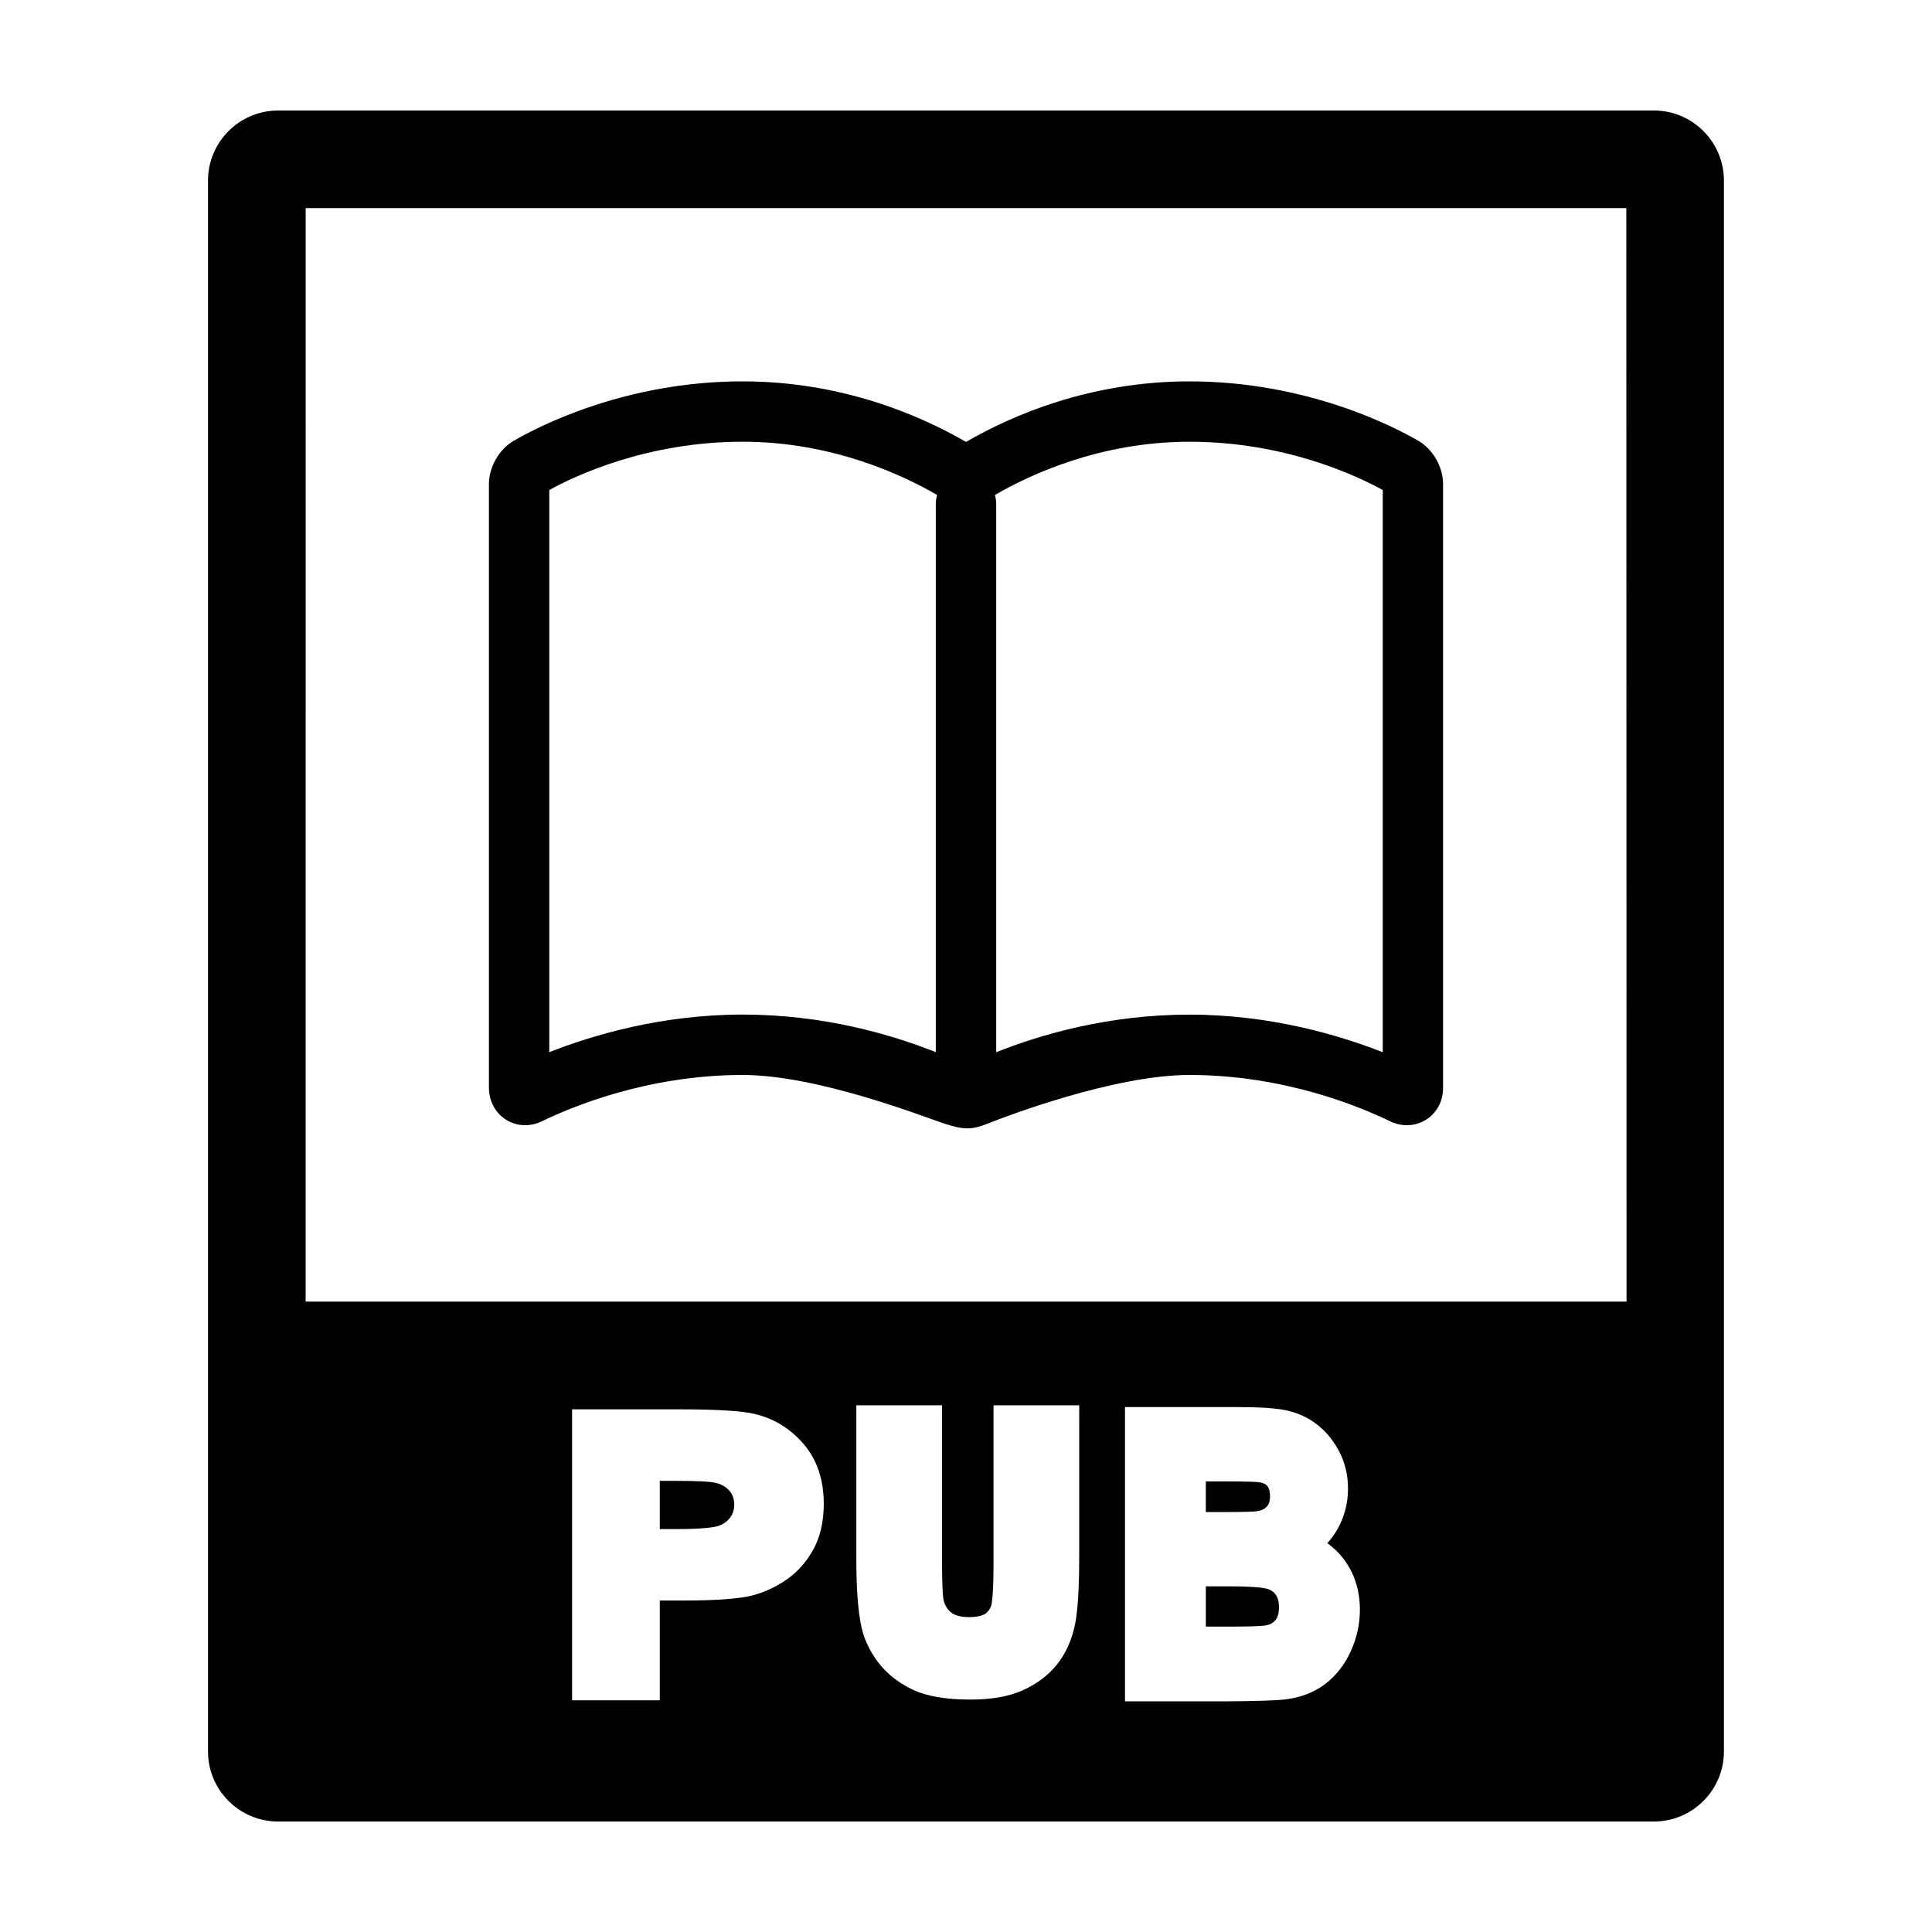
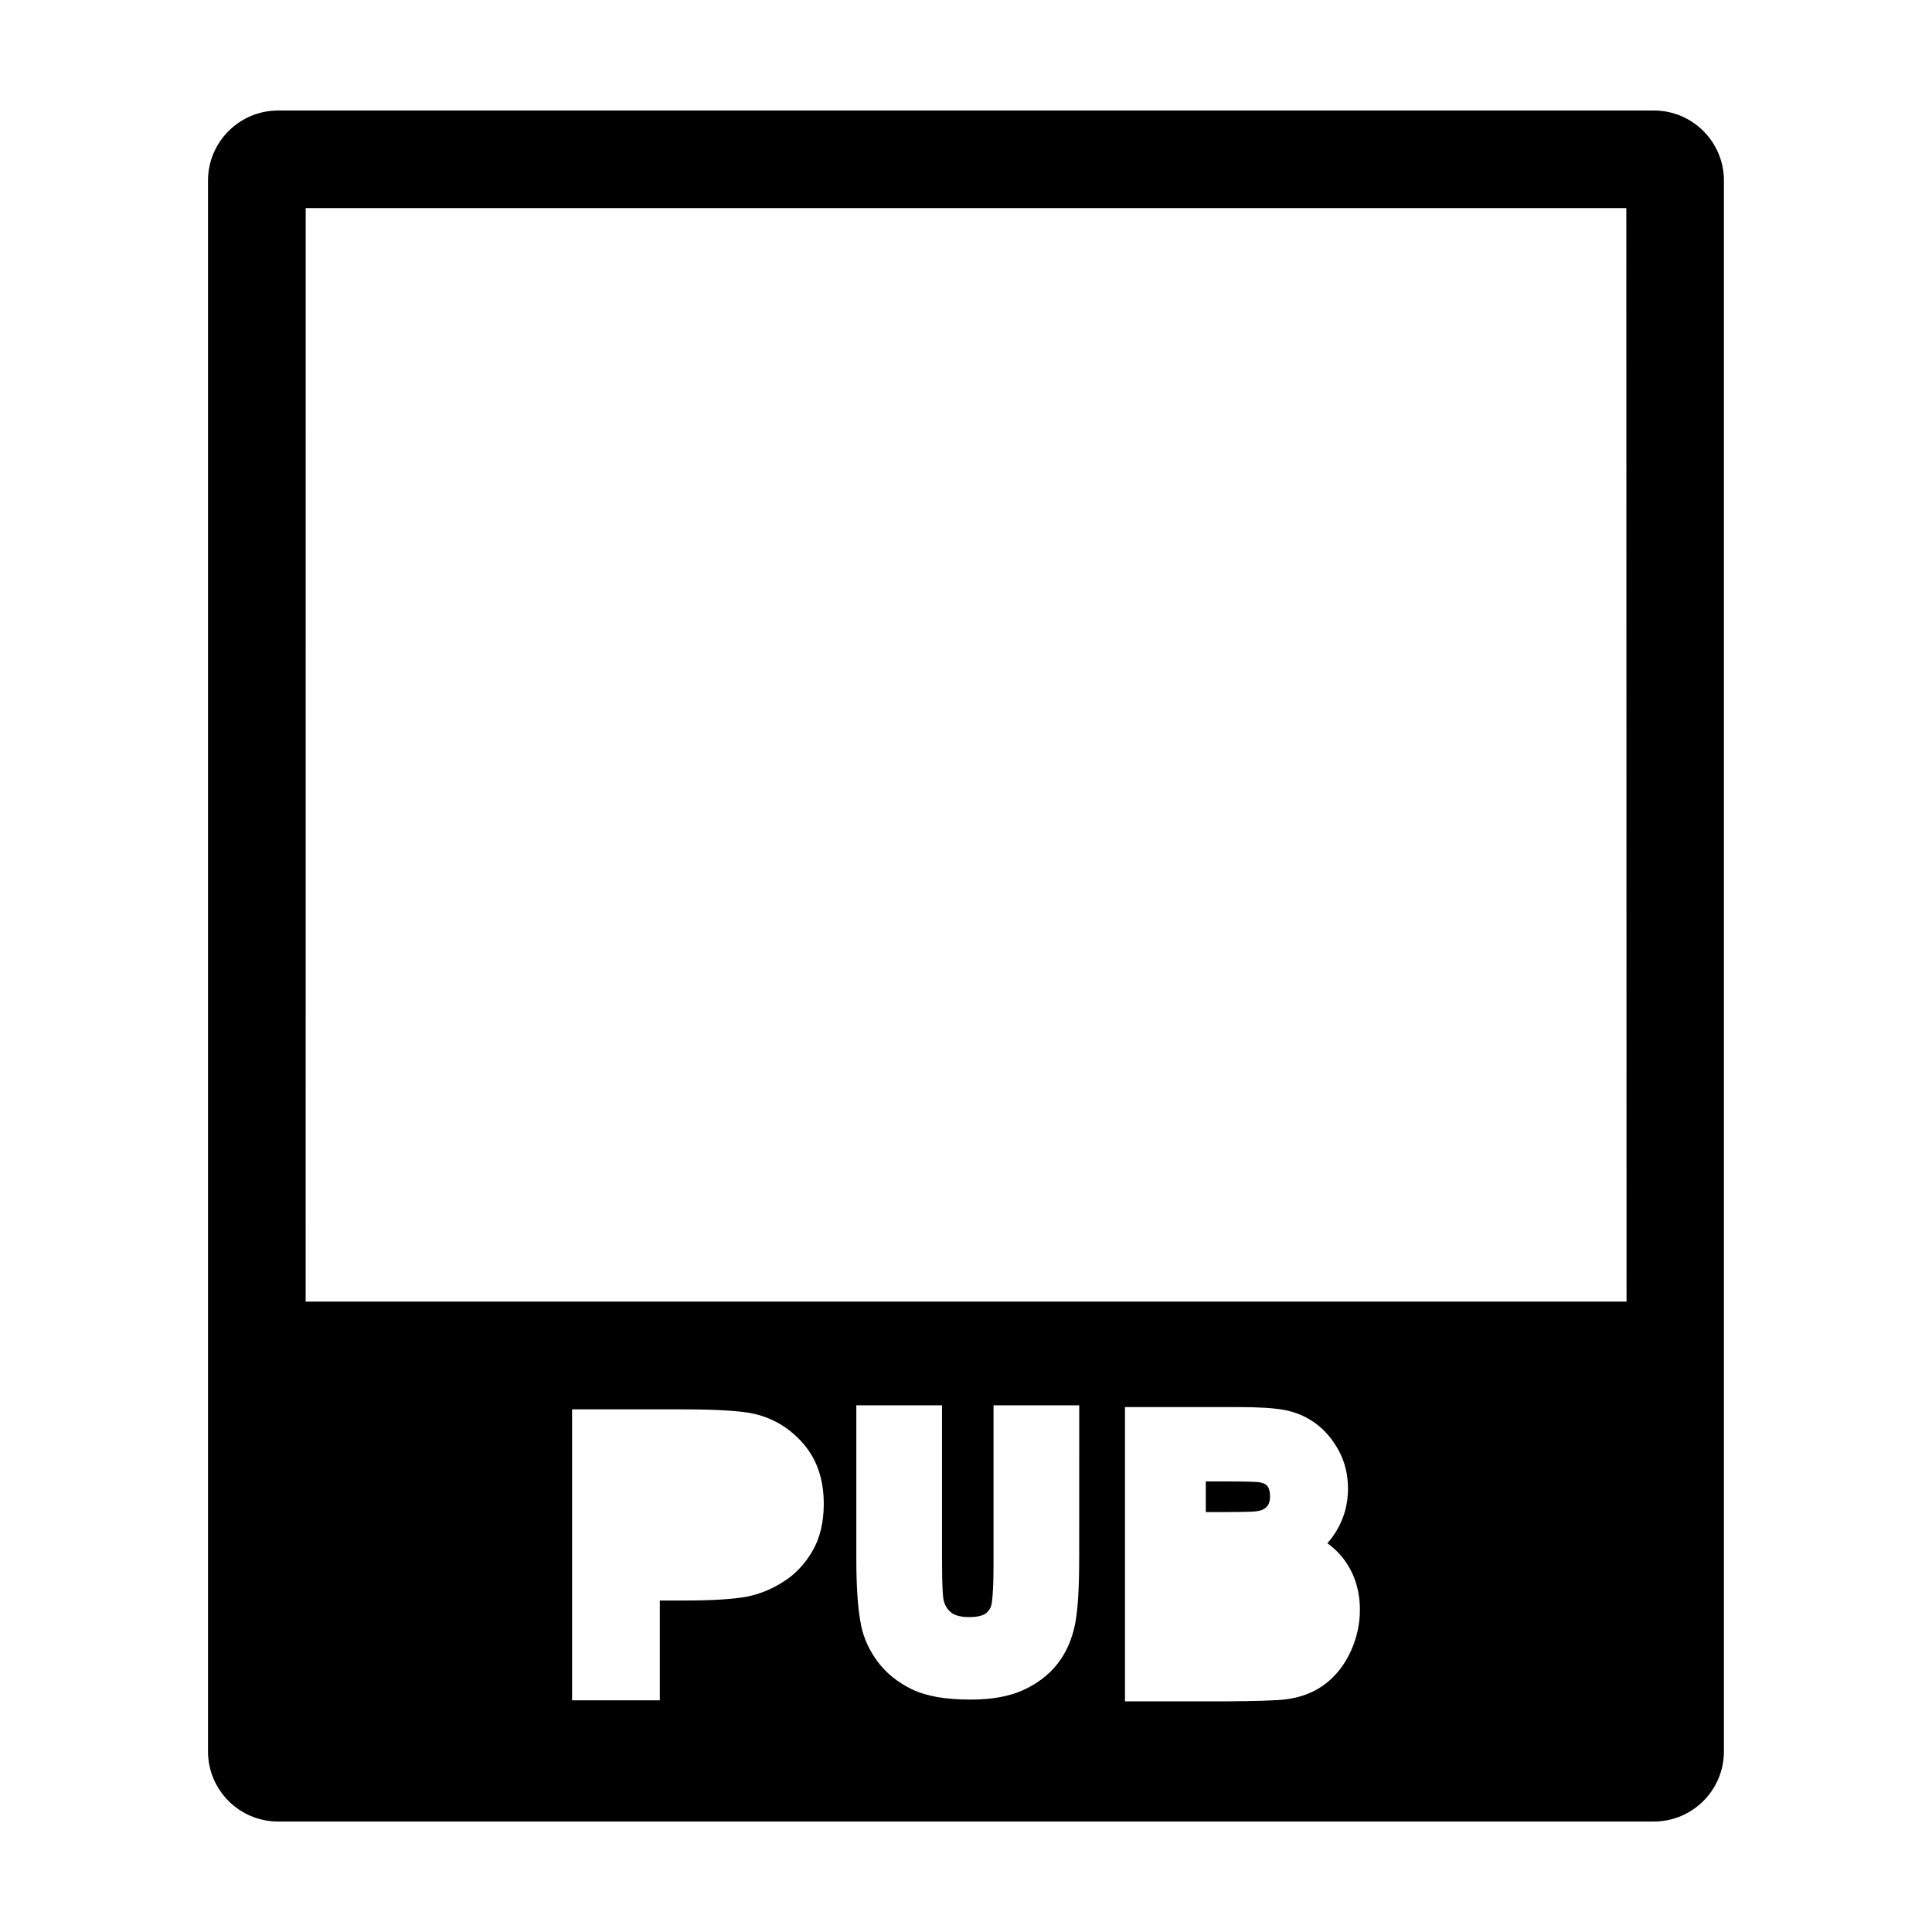
<svg xmlns="http://www.w3.org/2000/svg" fill="#000000" width="800px" height="800px" version="1.1" viewBox="144 144 512 512">
  <g>
-     <path d="m519.91 260.84c-6.344-3.699-29.461-15.773-60.695-15.773-26.465 0-47.238 9.109-59.211 16.047-11.977-6.938-32.746-16.047-59.211-16.047-31.23 0-54.352 12.07-60.68 15.766-3.859 2.238-6.543 6.957-6.543 11.477v159.95c0 5.566 4.207 9.93 9.574 9.93 1.562 0 3.094-0.363 4.606-1.094 7.527-3.672 27.766-12.219 53.043-12.219 19.992 0 48.18 11.156 53.332 12.844 5.144 1.691 7.309 1.797 11.758 0 4.453-1.793 33.344-12.844 53.332-12.844 25.281 0 45.516 8.539 53.07 12.234 1.477 0.715 3.019 1.078 4.574 1.078 2.82 0 5.461-1.219 7.254-3.356 1.523-1.797 2.316-4.074 2.316-6.574v-159.95c0.008-4.519-2.676-9.242-6.519-11.469zm-127.91 16.695v145.3c-11.863-4.727-29.824-9.965-51.211-9.965-21.543 0-39.863 5.492-51.223 9.969v-148.98c6.977-3.844 25.973-12.797 51.223-12.797 23.613 0 42.266 8.711 51.566 14.117-0.227 0.746-0.355 1.535-0.355 2.352zm118.44 145.32c-11.375-4.488-29.684-9.969-51.223-9.969-21.387 0-39.348 5.234-51.211 9.965v-145.31c0-0.816-0.121-1.605-0.352-2.359 9.305-5.406 27.957-14.117 51.566-14.117 25.242 0 44.223 8.941 51.223 12.797z" />
    <path d="m582.3 173.29h-364.61c-10.238 0-18.566 8.328-18.566 18.566v416.3c0 10.23 8.324 18.566 18.566 18.566h364.6c10.238 0 18.566-8.328 18.566-18.566v-416.31c0-10.234-8.324-18.562-18.562-18.562zm-223.02 381.81c-2 3.41-4.594 6.172-7.758 8.125-3.047 1.949-6.227 3.215-9.441 3.883-4.031 0.734-9.594 1.047-16.93 1.047h-6.293v26.449h-23.25v-77.113h28.793c9.898 0 16.273 0.43 19.512 1.203 5.203 1.203 9.621 3.945 13.133 8.082 3.512 4.137 5.262 9.441 5.262 15.785 0 4.863-1.012 9.09-3.027 12.539zm70.719 1.414c0 8.402-0.359 14.277-1.102 17.945-0.828 4.09-2.41 7.637-4.699 10.535-2.309 2.918-5.379 5.25-9.133 6.938-3.707 1.664-8.242 2.473-13.863 2.473-6.695 0-11.773-0.898-15.539-2.727-3.75-1.824-6.793-4.277-9.035-7.273-2.191-2.934-3.664-6.09-4.367-9.375-0.891-4.211-1.324-10.086-1.324-17.965v-40.648h22.711v41.195c0 7.32 0.262 9.562 0.371 10.188 0.289 1.473 0.934 2.613 1.977 3.481 1.023 0.84 2.641 1.27 4.828 1.27 2.098 0 3.734-0.379 4.5-1.047 0.875-0.766 1.328-1.562 1.5-2.644 0.316-1.996 0.473-5.516 0.473-10.473v-41.969h22.711l-0.004 40.098zm72 25.016c-1.629 3.602-3.914 6.543-6.797 8.734-2.918 2.231-6.5 3.621-10.656 4.109-2.328 0.277-7.594 0.441-16.09 0.508h-26.324v-77.988h30.102c5.375 0 9.336 0.25 12.102 0.754 3.094 0.574 5.91 1.785 8.375 3.617 2.434 1.809 4.484 4.219 6.07 7.16 1.629 3.019 2.453 6.41 2.453 10.098 0 3.996-1.008 7.719-2.996 11.07-0.73 1.23-1.562 2.363-2.484 3.375 1.848 1.316 3.441 2.906 4.746 4.758 2.578 3.672 3.883 8 3.883 12.867 0.012 3.742-0.797 7.418-2.383 10.938zm-277-92.586 0.012-289.8h349.98l0.059 289.8z" />
-     <path d="m333.01 536.84c-1.113-0.188-3.856-0.402-10.508-0.402h-3.648v12.785h4.656c7.644 0 10.172-0.609 10.906-0.84 1.34-0.488 2.328-1.223 3.078-2.195 0.707-0.969 1.082-2.07 1.082-3.422 0-1.676-0.508-2.918-1.461-3.906-1.066-1.098-2.406-1.738-4.106-2.019z" />
    <path d="m476.93 544.51c1.27-0.16 2.18-0.562 2.793-1.234 0.367-0.398 0.852-1.113 0.852-2.746 0-1.219-0.242-2.121-0.746-2.742-0.156-0.191-0.637-0.781-2.289-1.004-0.594-0.07-2.812-0.203-10.559-0.203h-3.43v8.133h4.481c6.375 0 8.312-0.129 8.898-0.203z" />
-     <path d="m480.09 565.14c-0.457-0.172-2.543-0.742-10.082-0.742h-6.449v10.66h7.984c6.086 0 7.664-0.25 8-0.324l0.109-0.023c1.012-0.203 1.77-0.645 2.387-1.395 0.598-0.734 0.906-1.875 0.906-3.391 0-1.328-0.25-2.371-0.77-3.184-0.469-0.73-1.129-1.234-2.086-1.602z" />
  </g>
</svg>